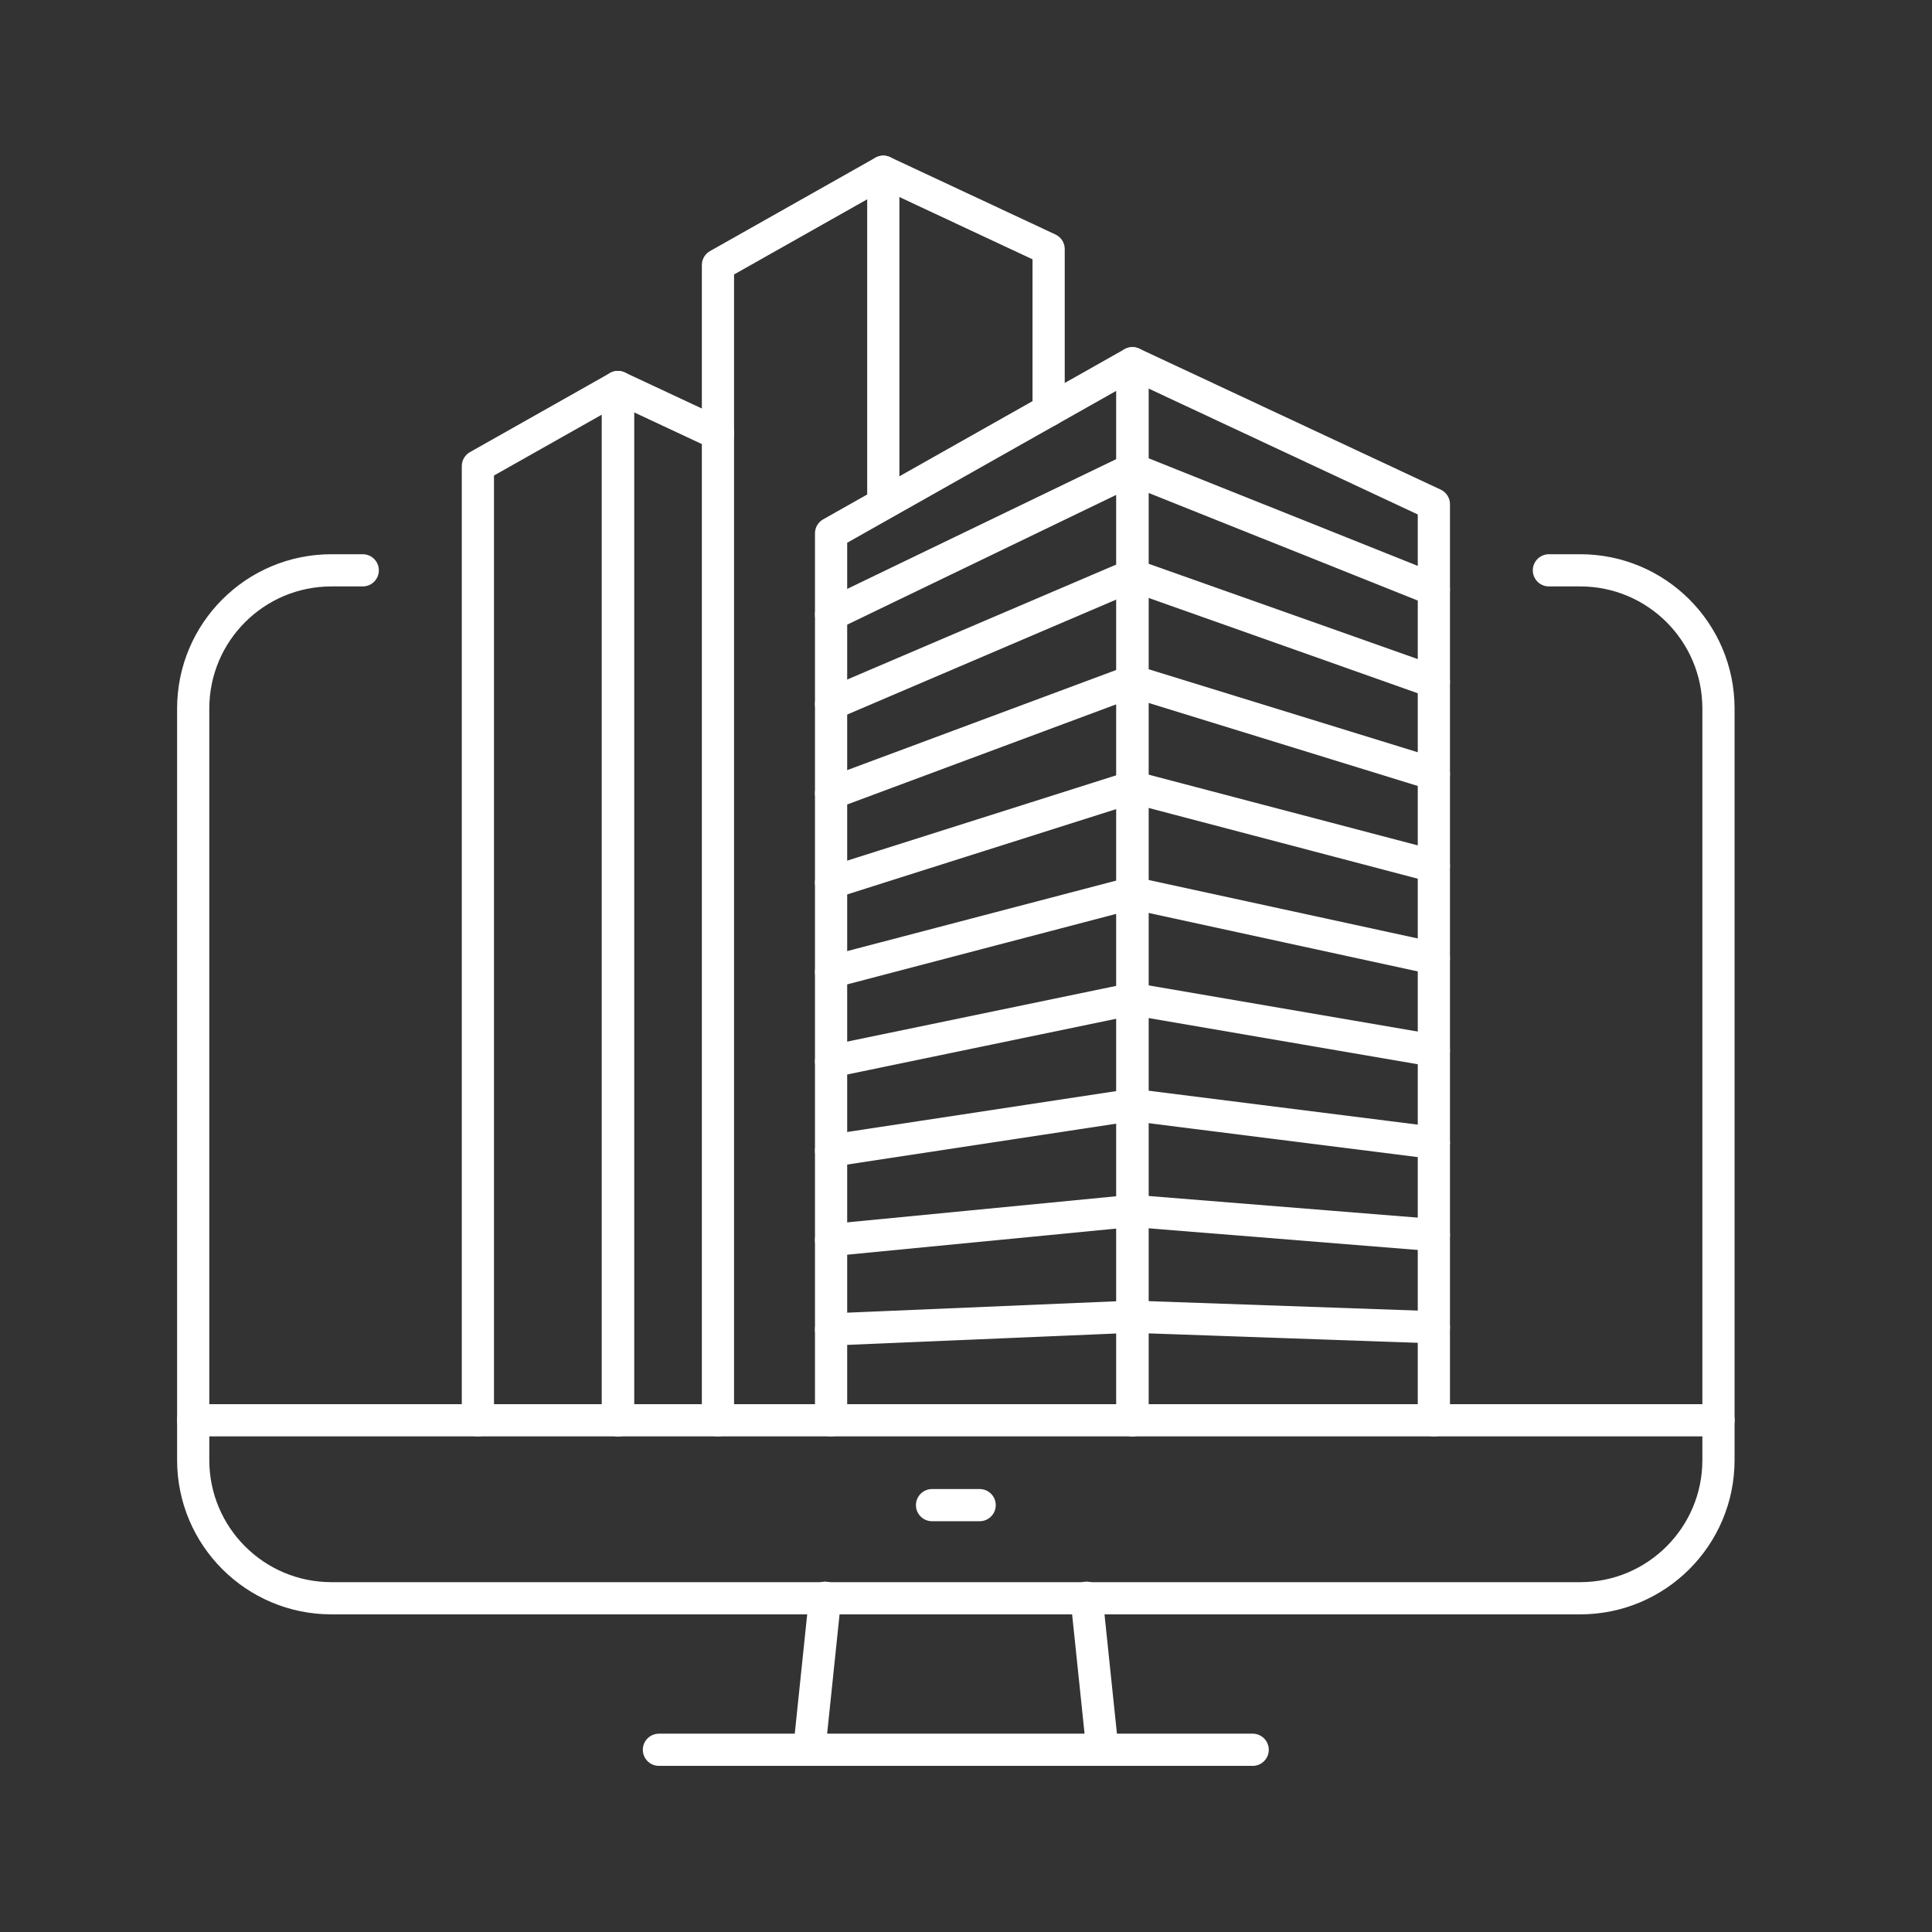
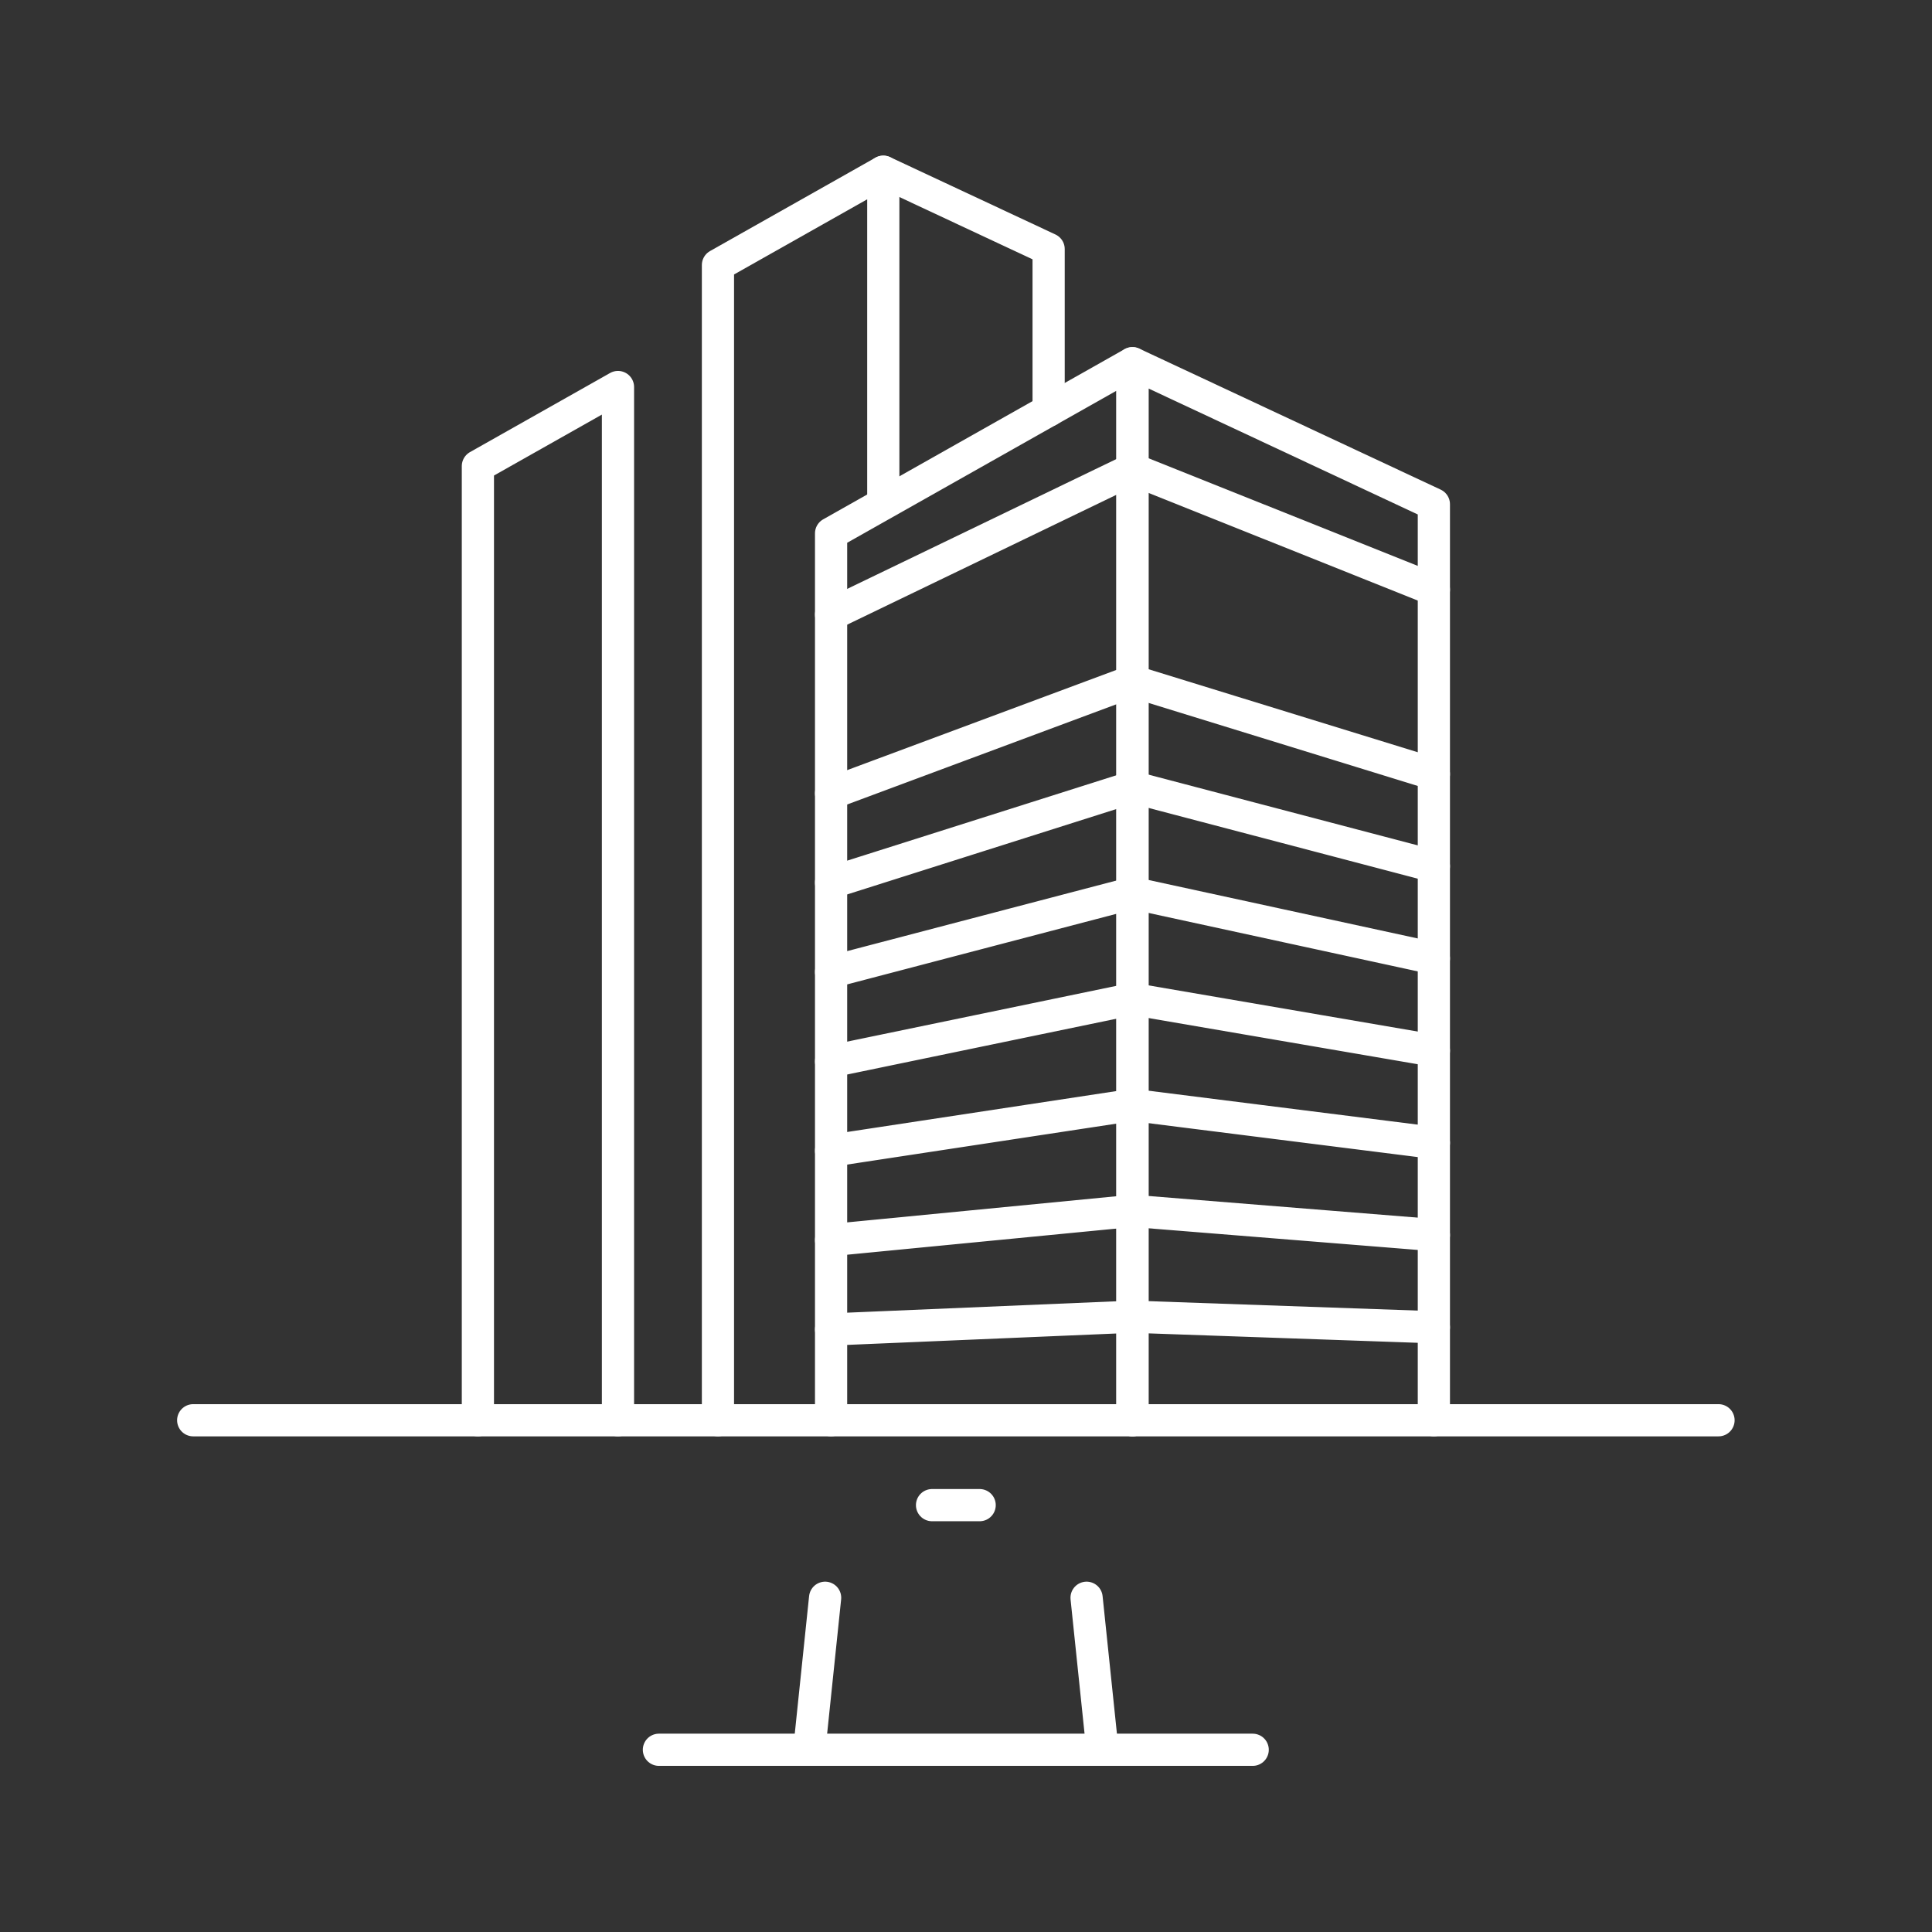
<svg xmlns="http://www.w3.org/2000/svg" width="90" height="90" viewBox="0 0 90 90" fill="none">
  <rect x="0" y="0" width="90" height="90" fill="#333333" stroke="none" />
  <path d="M28.788 66.161V18.029L22.262 21.714V66.161" stroke="white" stroke-width="1.5" stroke-miterlimit="10" stroke-linecap="round" stroke-linejoin="round" />
-   <path d="M28.785 66.161V18.029L33.448 20.21" stroke="white" stroke-width="1.5" stroke-miterlimit="10" stroke-linecap="round" stroke-linejoin="round" />
  <path d="M41.147 23.442V8L33.445 12.348V66.16" stroke="white" stroke-width="1.5" stroke-miterlimit="10" stroke-linecap="round" stroke-linejoin="round" />
  <path d="M41.148 8L48.849 11.603V19.125" stroke="white" stroke-width="1.5" stroke-miterlimit="10" stroke-linecap="round" stroke-linejoin="round" />
  <path d="M52.754 66.16V16.92L38.715 24.846V66.16" stroke="white" stroke-width="1.5" stroke-miterlimit="10" stroke-linecap="round" stroke-linejoin="round" />
  <path d="M52.754 66.16V16.92L66.795 23.488V66.16" stroke="white" stroke-width="1.5" stroke-miterlimit="10" stroke-linecap="round" stroke-linejoin="round" />
  <path d="M38.715 61.932L52.754 61.337L66.795 61.829" stroke="white" stroke-width="1.5" stroke-miterlimit="10" stroke-linecap="round" stroke-linejoin="round" />
  <path d="M38.715 57.769L52.754 56.406L66.795 57.535" stroke="white" stroke-width="1.5" stroke-miterlimit="10" stroke-linecap="round" stroke-linejoin="round" />
  <path d="M38.715 53.605L52.754 51.471L66.795 53.24" stroke="white" stroke-width="1.5" stroke-miterlimit="10" stroke-linecap="round" stroke-linejoin="round" />
  <path d="M38.715 49.444L52.754 46.535L66.795 48.944" stroke="white" stroke-width="1.5" stroke-miterlimit="10" stroke-linecap="round" stroke-linejoin="round" />
  <path d="M38.715 45.278L52.754 41.598L66.795 44.647" stroke="white" stroke-width="1.5" stroke-miterlimit="10" stroke-linecap="round" stroke-linejoin="round" />
  <path d="M38.715 41.117L52.754 36.664L66.795 40.354" stroke="white" stroke-width="1.5" stroke-miterlimit="10" stroke-linecap="round" stroke-linejoin="round" />
  <path d="M38.715 36.955L52.754 31.729L66.795 36.059" stroke="white" stroke-width="1.5" stroke-miterlimit="10" stroke-linecap="round" stroke-linejoin="round" />
-   <path d="M38.715 32.792L52.754 26.792L66.795 31.764" stroke="white" stroke-width="1.5" stroke-miterlimit="10" stroke-linecap="round" stroke-linejoin="round" />
  <path d="M38.715 28.628L52.754 21.856L66.795 27.468" stroke="white" stroke-width="1.5" stroke-miterlimit="10" stroke-linecap="round" stroke-linejoin="round" />
-   <path d="M72.154 26.568H73.614C77.169 26.568 80.053 29.451 80.053 33.007V68.014C80.053 71.571 77.169 74.453 73.614 74.453H15.439C11.882 74.453 9 71.57 9 68.014V33.007C9 29.45 11.883 26.568 15.439 26.568H16.898" stroke="white" stroke-width="1.5" stroke-miterlimit="10" stroke-linecap="round" stroke-linejoin="round" />
  <path d="M43.418 70.115H45.636" stroke="white" stroke-width="1.5" stroke-miterlimit="10" stroke-linecap="round" stroke-linejoin="round" />
  <path d="M9 66.161H80.055" stroke="white" stroke-width="1.5" stroke-miterlimit="10" stroke-linecap="round" stroke-linejoin="round" />
  <path d="M37.699 81.511L38.437 74.43" stroke="white" stroke-width="1.5" stroke-miterlimit="10" stroke-linecap="round" stroke-linejoin="round" />
  <path d="M50.617 74.43L51.355 81.511" stroke="white" stroke-width="1.5" stroke-miterlimit="10" stroke-linecap="round" stroke-linejoin="round" />
  <path d="M30.695 81.511H58.355" stroke="white" stroke-width="1.5" stroke-miterlimit="10" stroke-linecap="round" stroke-linejoin="round" />
</svg>